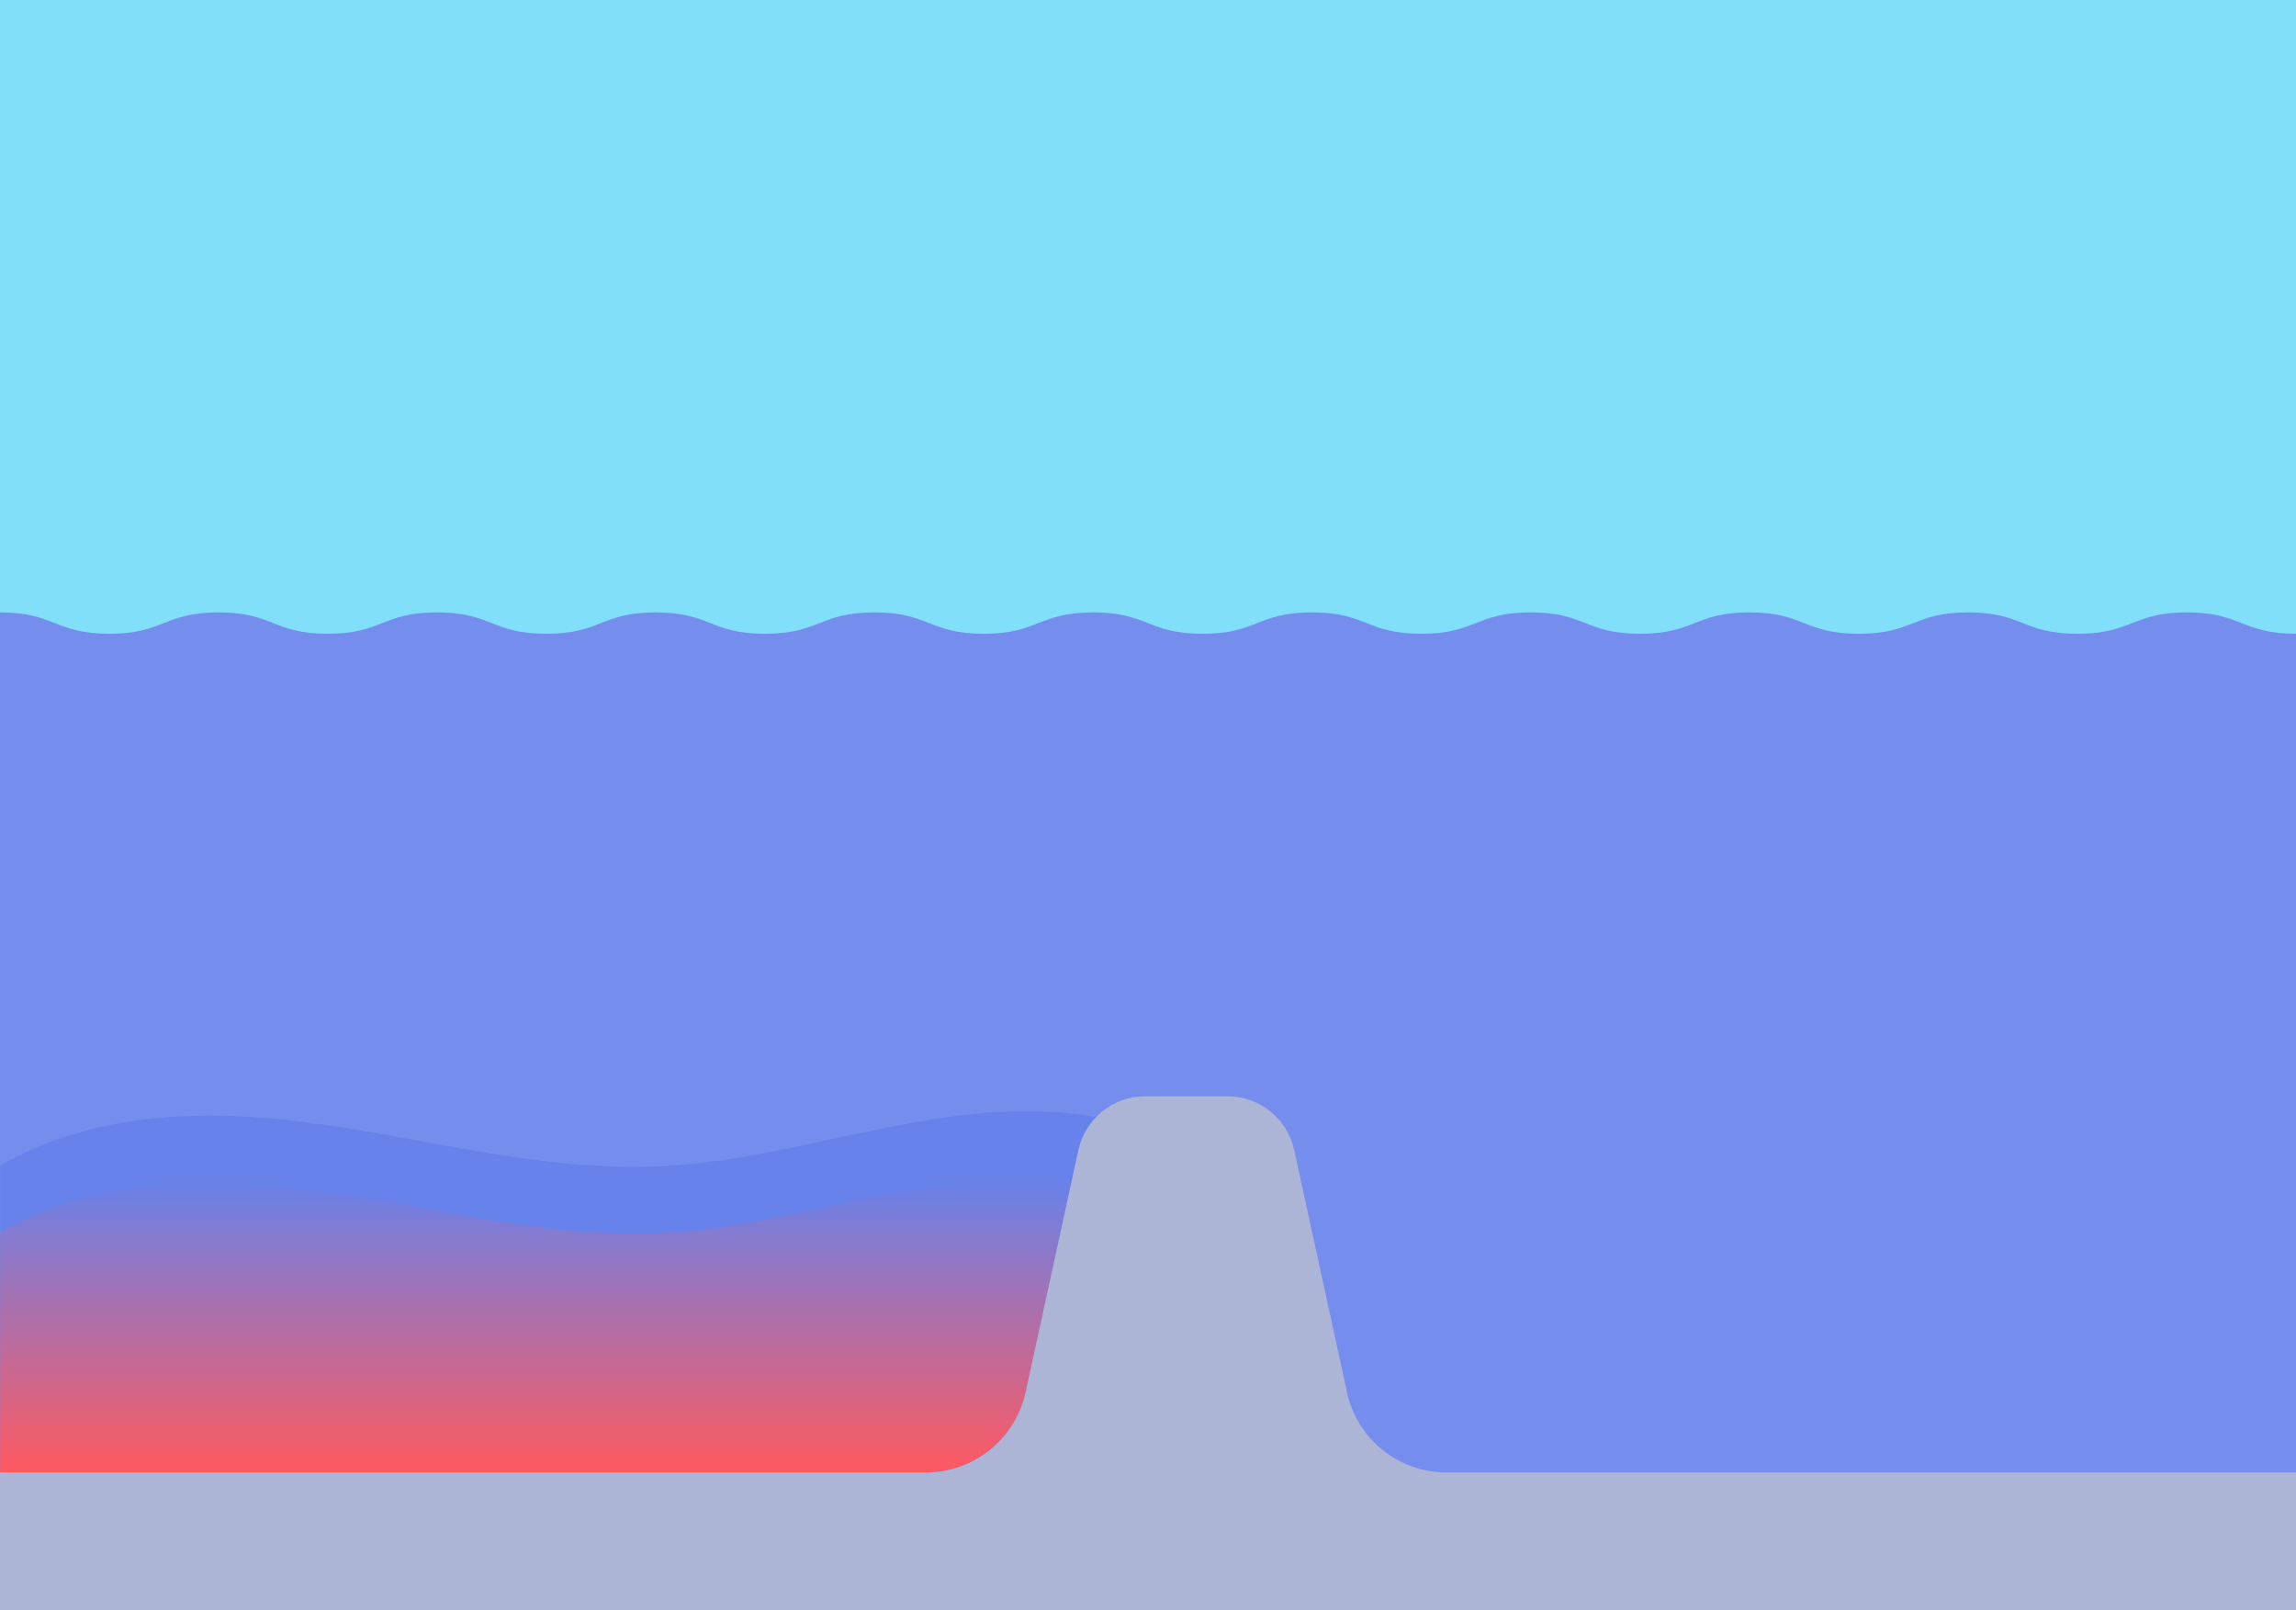
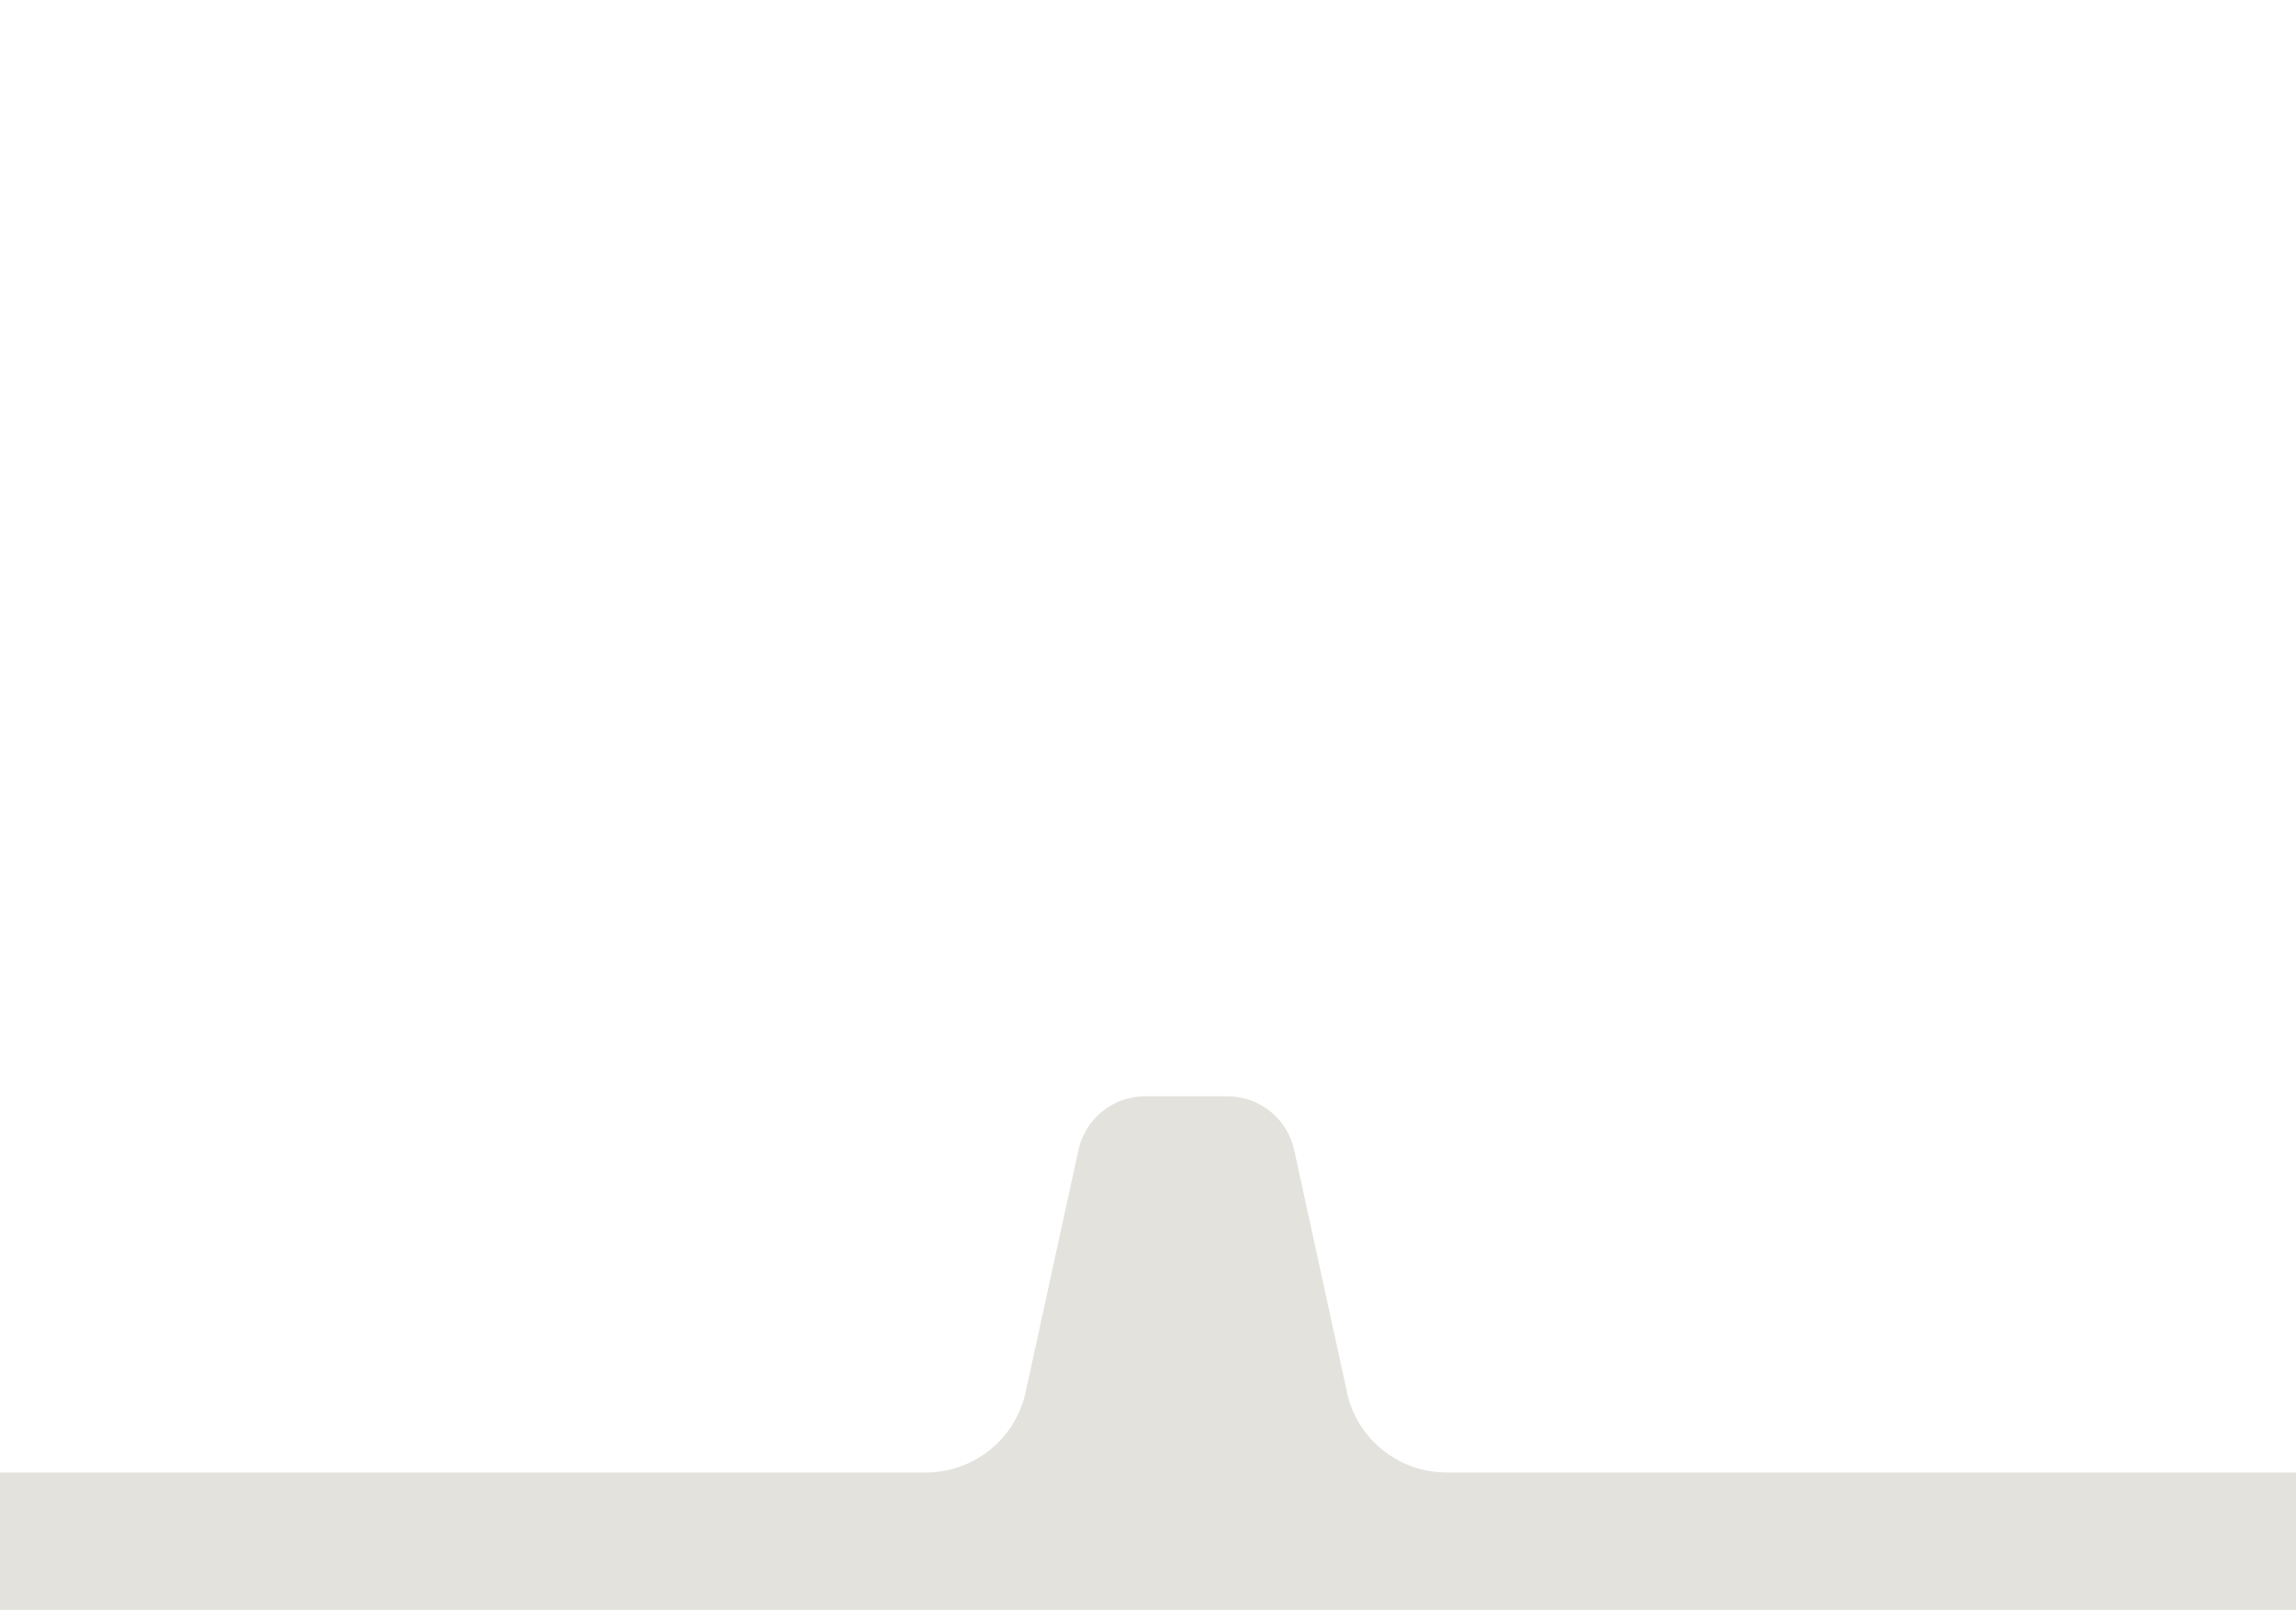
<svg xmlns="http://www.w3.org/2000/svg" id="Layer_2" viewBox="0 0 175.28 122.9" width="175.28" height="122.9" x="0" y="0">
  <defs>
    <style>.cls-1{fill:url(#linear-gradient);}.cls-2{fill:#6782eb;}.cls-3{fill:#758eed;}.cls-4{fill:#82dffa;}.cls-5{fill:#d0cec6;opacity:.6;}</style>
    <linearGradient id="linear-gradient" x1="40.91" y1="112.4" x2="40.91" y2="89.94" gradientUnits="userSpaceOnUse">
      <stop offset="0" stop-color="#ff595f" />
      <stop offset=".42" stop-color="#ff595f" stop-opacity=".57" />
      <stop offset="1" stop-color="#ff595f" stop-opacity="0" />
    </linearGradient>
  </defs>
  <g id="PPT">
-     <rect class="cls-4" x="0" width="175.28" height="122.74" />
-     <path class="cls-3" d="m0,46.75c4.17,0,4.17,1.63,8.34,1.63s4.17-1.63,8.34-1.63,4.17,1.63,8.34,1.63,4.17-1.63,8.34-1.63,4.17,1.63,8.35,1.63,4.17-1.63,8.34-1.63,4.17,1.63,8.35,1.63,4.17-1.63,8.35-1.63,4.17,1.63,8.35,1.63,4.17-1.63,8.35-1.63,4.17,1.63,8.35,1.63,4.17-1.63,8.35-1.63,4.17,1.63,8.35,1.63,4.17-1.63,8.35-1.63,4.17,1.63,8.35,1.63,4.17-1.63,8.35-1.63,4.17,1.63,8.35,1.63,4.18-1.63,8.35-1.63,4.17,1.63,8.35,1.63,4.18-1.63,8.35-1.63,4.18,1.63,8.35,1.63v74.52H0V46.75Z" />
-     <path class="cls-2" d="m78.3,106.27l4.03-18.48c.21-.98.71-1.84,1.38-2.52-4.16-.72-8.49-.47-12.67.2-6.87,1.1-13.65,3.22-20.57,3.56-9.12.45-18.12-2.21-27.19-3.37-7.86-1.01-16.23-.73-23.27,3.31v23.43h70.68c3.67,0,6.84-2.55,7.62-6.14Z" />
-     <path class="cls-1" d="m78.3,106.27l3.52-16.16c-3.57-.37-7.23-.11-10.78.46-6.87,1.1-13.65,3.22-20.57,3.56-9.12.45-18.12-2.21-27.19-3.37-7.86-1.01-16.23-.73-23.27,3.31v18.32h70.68c3.67,0,6.84-2.55,7.62-6.14Z" />
    <path class="cls-5" d="m102.83,106.27l-4.03-18.48c-.52-2.39-2.64-4.1-5.09-4.1h-6.29c-2.45,0-4.57,1.71-5.09,4.1l-4.03,18.48c-.78,3.58-3.95,6.14-7.62,6.14H0v10.49h175.28v-10.49h-64.84c-3.67,0-6.84-2.55-7.62-6.14Z" />
  </g>
</svg>